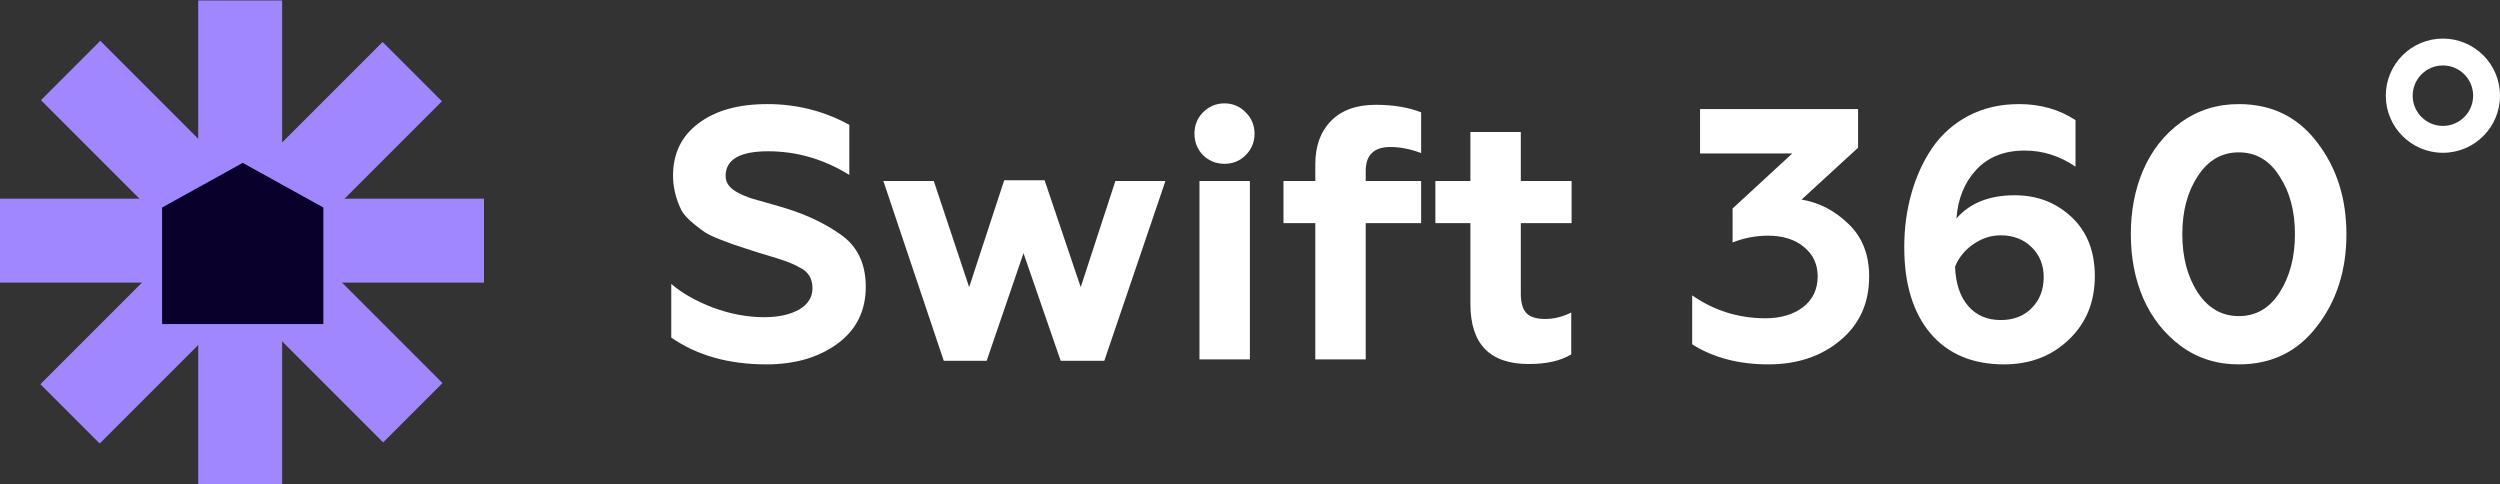
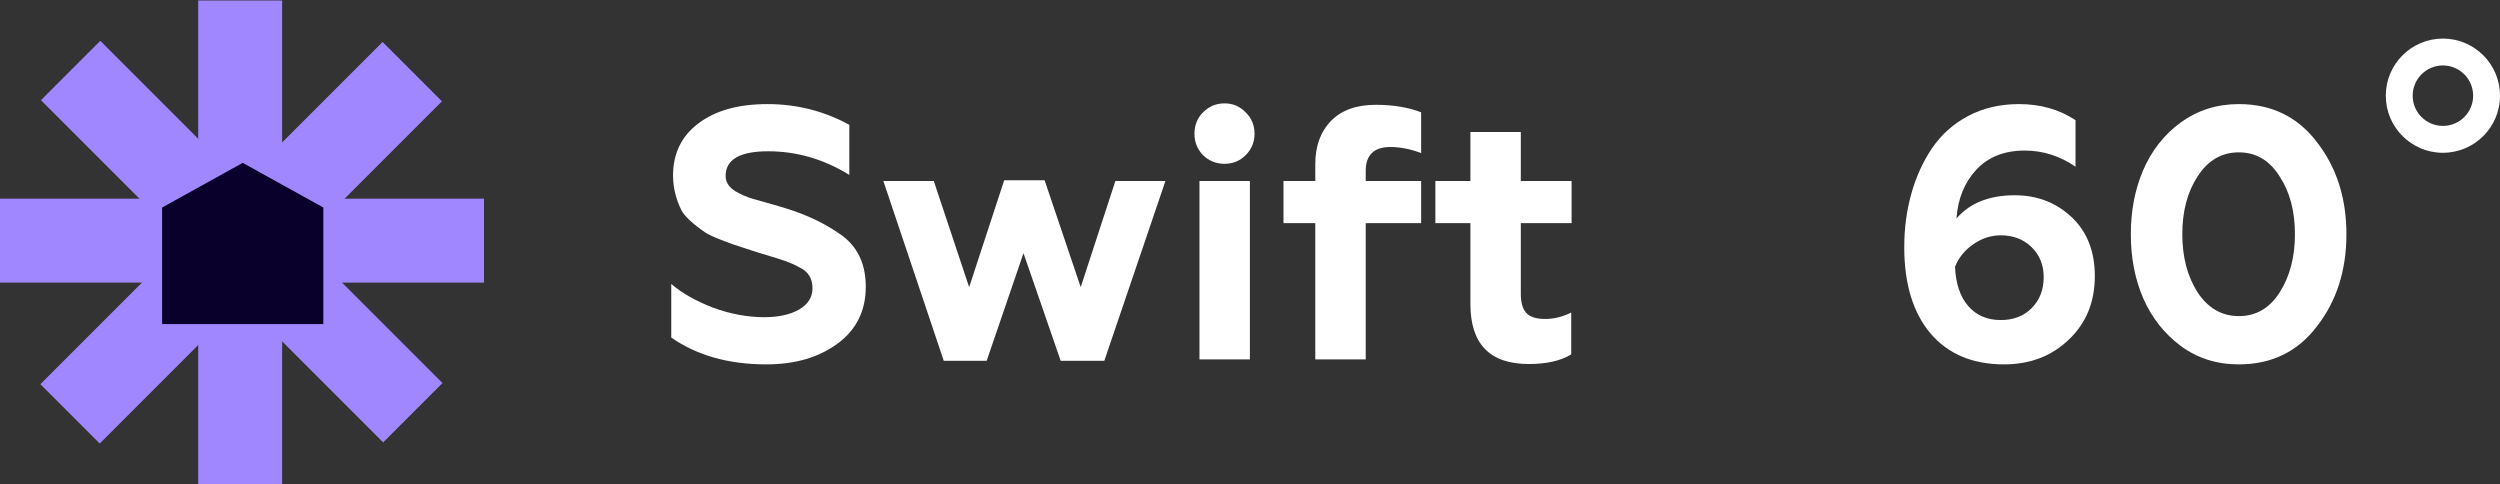
<svg xmlns="http://www.w3.org/2000/svg" width="160" height="31" viewBox="0 0 160 31" fill="none">
  <rect x="0" y="0" width="160" height="31" fill="#333333" stroke="none" />
  <path fill-rule="evenodd" clip-rule="evenodd" d="M156.346 8.058C157.415 8.058 158.281 7.192 158.281 6.124C158.281 5.055 157.415 4.189 156.346 4.189C155.277 4.189 154.411 5.055 154.411 6.124C154.411 7.192 155.277 8.058 156.346 8.058ZM156.346 9.778C158.364 9.778 160.001 8.142 160.001 6.124C160.001 4.105 158.364 2.469 156.346 2.469C154.328 2.469 152.691 4.105 152.691 6.124C152.691 8.142 154.328 9.778 156.346 9.778Z" fill="white" />
  <path d="M12.685 0.03L18.057 0.03V31.005H12.685L12.685 0.03Z" fill="#A087FF" />
  <path d="M30.975 12.715L30.975 18.087L-0 18.087L-0 12.715L30.975 12.715Z" fill="#A087FF" />
  <path d="M28.32 24.515L24.522 28.314L2.619 6.411L6.418 2.612L28.32 24.515Z" fill="#A087FF" />
  <path d="M24.486 2.685L28.285 6.483L6.382 28.386L2.584 24.588L24.486 2.685Z" fill="#A087FF" />
  <path d="M10.375 20.742V13.281L15.534 10.423L20.694 13.281V20.742H10.375Z" fill="#09002B" />
  <path d="M143.284 23.32C141.865 23.32 140.622 22.924 139.554 22.131C138.516 21.352 137.723 20.346 137.174 19.11C136.64 17.874 136.373 16.501 136.373 14.991C136.373 13.496 136.632 12.138 137.151 10.918C137.7 9.636 138.509 8.607 139.577 7.829C140.66 7.051 141.895 6.662 143.284 6.662C145.389 6.662 147.059 7.478 148.295 9.11C149.546 10.727 150.171 12.688 150.171 14.991C150.171 17.295 149.546 19.255 148.295 20.872C147.059 22.504 145.389 23.32 143.284 23.32ZM140.652 18.721C141.323 19.728 142.2 20.231 143.284 20.231C144.382 20.231 145.251 19.728 145.892 18.721C146.548 17.699 146.876 16.456 146.876 14.991C146.876 13.511 146.548 12.276 145.892 11.284C145.251 10.262 144.382 9.751 143.284 9.751C142.185 9.751 141.308 10.262 140.652 11.284C139.996 12.276 139.668 13.511 139.668 14.991C139.668 16.456 139.996 17.699 140.652 18.721Z" fill="white" />
  <path d="M128.257 23.32C126.243 23.32 124.672 22.657 123.543 21.33C122.429 20.002 121.872 18.164 121.872 15.815C121.872 14.61 122.025 13.466 122.33 12.382C122.635 11.299 123.077 10.331 123.657 9.476C124.252 8.607 125.022 7.92 125.968 7.417C126.929 6.913 128.012 6.662 129.218 6.662C130.591 6.662 131.796 7.005 132.833 7.691V10.666C131.826 9.98 130.743 9.636 129.584 9.636C128.272 9.636 127.234 10.048 126.472 10.872C125.724 11.681 125.305 12.718 125.213 13.984C126.067 12.993 127.311 12.497 128.943 12.497C130.392 12.497 131.613 12.97 132.604 13.915C133.581 14.846 134.069 16.097 134.069 17.668C134.069 19.331 133.512 20.689 132.398 21.741C131.3 22.794 129.919 23.32 128.257 23.32ZM128.051 20.483C128.859 20.483 129.515 20.231 130.019 19.728C130.537 19.209 130.797 18.546 130.797 17.737C130.797 16.959 130.537 16.318 130.019 15.815C129.5 15.311 128.844 15.06 128.051 15.06C127.425 15.06 126.838 15.25 126.289 15.632C125.739 16.013 125.35 16.494 125.122 17.073C125.167 18.157 125.45 18.995 125.968 19.59C126.487 20.185 127.181 20.483 128.051 20.483Z" fill="white" />
-   <path d="M113.173 23.32C111.282 23.32 109.657 22.893 108.299 22.039V18.904C109.703 19.88 111.267 20.369 112.99 20.369C113.967 20.369 114.768 20.132 115.393 19.659C116.018 19.171 116.331 18.515 116.331 17.691C116.331 16.913 116.041 16.288 115.462 15.815C114.882 15.327 114.112 15.083 113.151 15.083C112.373 15.083 111.617 15.227 110.885 15.517V13.344L114.707 9.82H108.803V6.982H118.917V9.453L115.302 12.771C116.446 12.97 117.452 13.496 118.322 14.35C119.192 15.189 119.626 16.303 119.626 17.691C119.626 19.4 119.009 20.765 117.773 21.787C116.552 22.809 115.019 23.32 113.173 23.32Z" fill="white" />
  <path d="M94.106 19.453V14.282H91.864V11.582H94.106V8.447H97.332V11.582H100.582V14.282H97.332V18.812C97.332 19.377 97.454 19.789 97.699 20.048C97.943 20.292 98.339 20.414 98.888 20.414C99.453 20.414 100.01 20.277 100.559 20.002V22.68C99.888 23.091 98.98 23.297 97.836 23.297C95.349 23.297 94.106 22.016 94.106 19.453Z" fill="white" />
  <path d="M87.406 14.282V23H84.179V14.282H82.143V11.582H84.179V10.506C84.179 9.347 84.515 8.424 85.186 7.737C85.857 7.051 86.811 6.707 88.046 6.707C89.16 6.707 90.129 6.868 90.953 7.188V9.797C90.266 9.537 89.61 9.408 88.985 9.408C87.932 9.408 87.406 9.919 87.406 10.941V11.582H90.953V14.282H87.406Z" fill="white" />
  <path d="M79.993 23H76.766V11.582H79.993V23ZM76.446 8.561C76.446 8.012 76.629 7.554 76.995 7.188C77.376 6.807 77.834 6.616 78.368 6.616C78.902 6.616 79.352 6.807 79.718 7.188C80.099 7.554 80.29 8.012 80.29 8.561C80.29 9.095 80.099 9.553 79.718 9.934C79.352 10.3 78.902 10.483 78.368 10.483C77.834 10.483 77.376 10.3 76.995 9.934C76.629 9.553 76.446 9.095 76.446 8.561Z" fill="white" />
  <path d="M63.147 23.091H60.401L56.534 11.582H59.761L62.026 18.378L64.269 11.536H66.854L69.166 18.378L71.385 11.582H74.589L70.676 23.091H67.884L65.504 16.204L63.147 23.091Z" fill="white" />
  <path d="M49.047 23.32C46.637 23.32 44.608 22.748 42.961 21.604V18.172C43.632 18.751 44.517 19.255 45.615 19.682C46.728 20.094 47.827 20.3 48.91 20.3C49.81 20.3 50.55 20.14 51.13 19.819C51.709 19.484 51.999 19.026 51.999 18.446C51.999 17.821 51.725 17.378 51.175 17.119C50.947 16.982 50.642 16.845 50.26 16.707L49.711 16.524L48.429 16.135L47.24 15.746C47.072 15.7 46.713 15.571 46.164 15.357C45.691 15.174 45.348 15.014 45.134 14.877C44.341 14.327 43.838 13.862 43.624 13.481C43.258 12.748 43.075 12.001 43.075 11.238C43.075 9.82 43.617 8.706 44.7 7.897C45.783 7.074 47.255 6.662 49.116 6.662C50.992 6.662 52.739 7.104 54.356 7.989V11.193C52.724 10.186 50.992 9.682 49.162 9.682C47.346 9.682 46.439 10.209 46.439 11.261C46.439 11.719 46.721 12.085 47.285 12.36C47.621 12.543 48.056 12.703 48.59 12.84C49.307 13.038 49.886 13.206 50.329 13.344C51.656 13.755 52.815 14.312 53.807 15.014C54.875 15.761 55.409 16.875 55.409 18.355C55.409 19.896 54.806 21.108 53.601 21.993C52.396 22.878 50.878 23.32 49.047 23.32Z" fill="white" />
</svg>